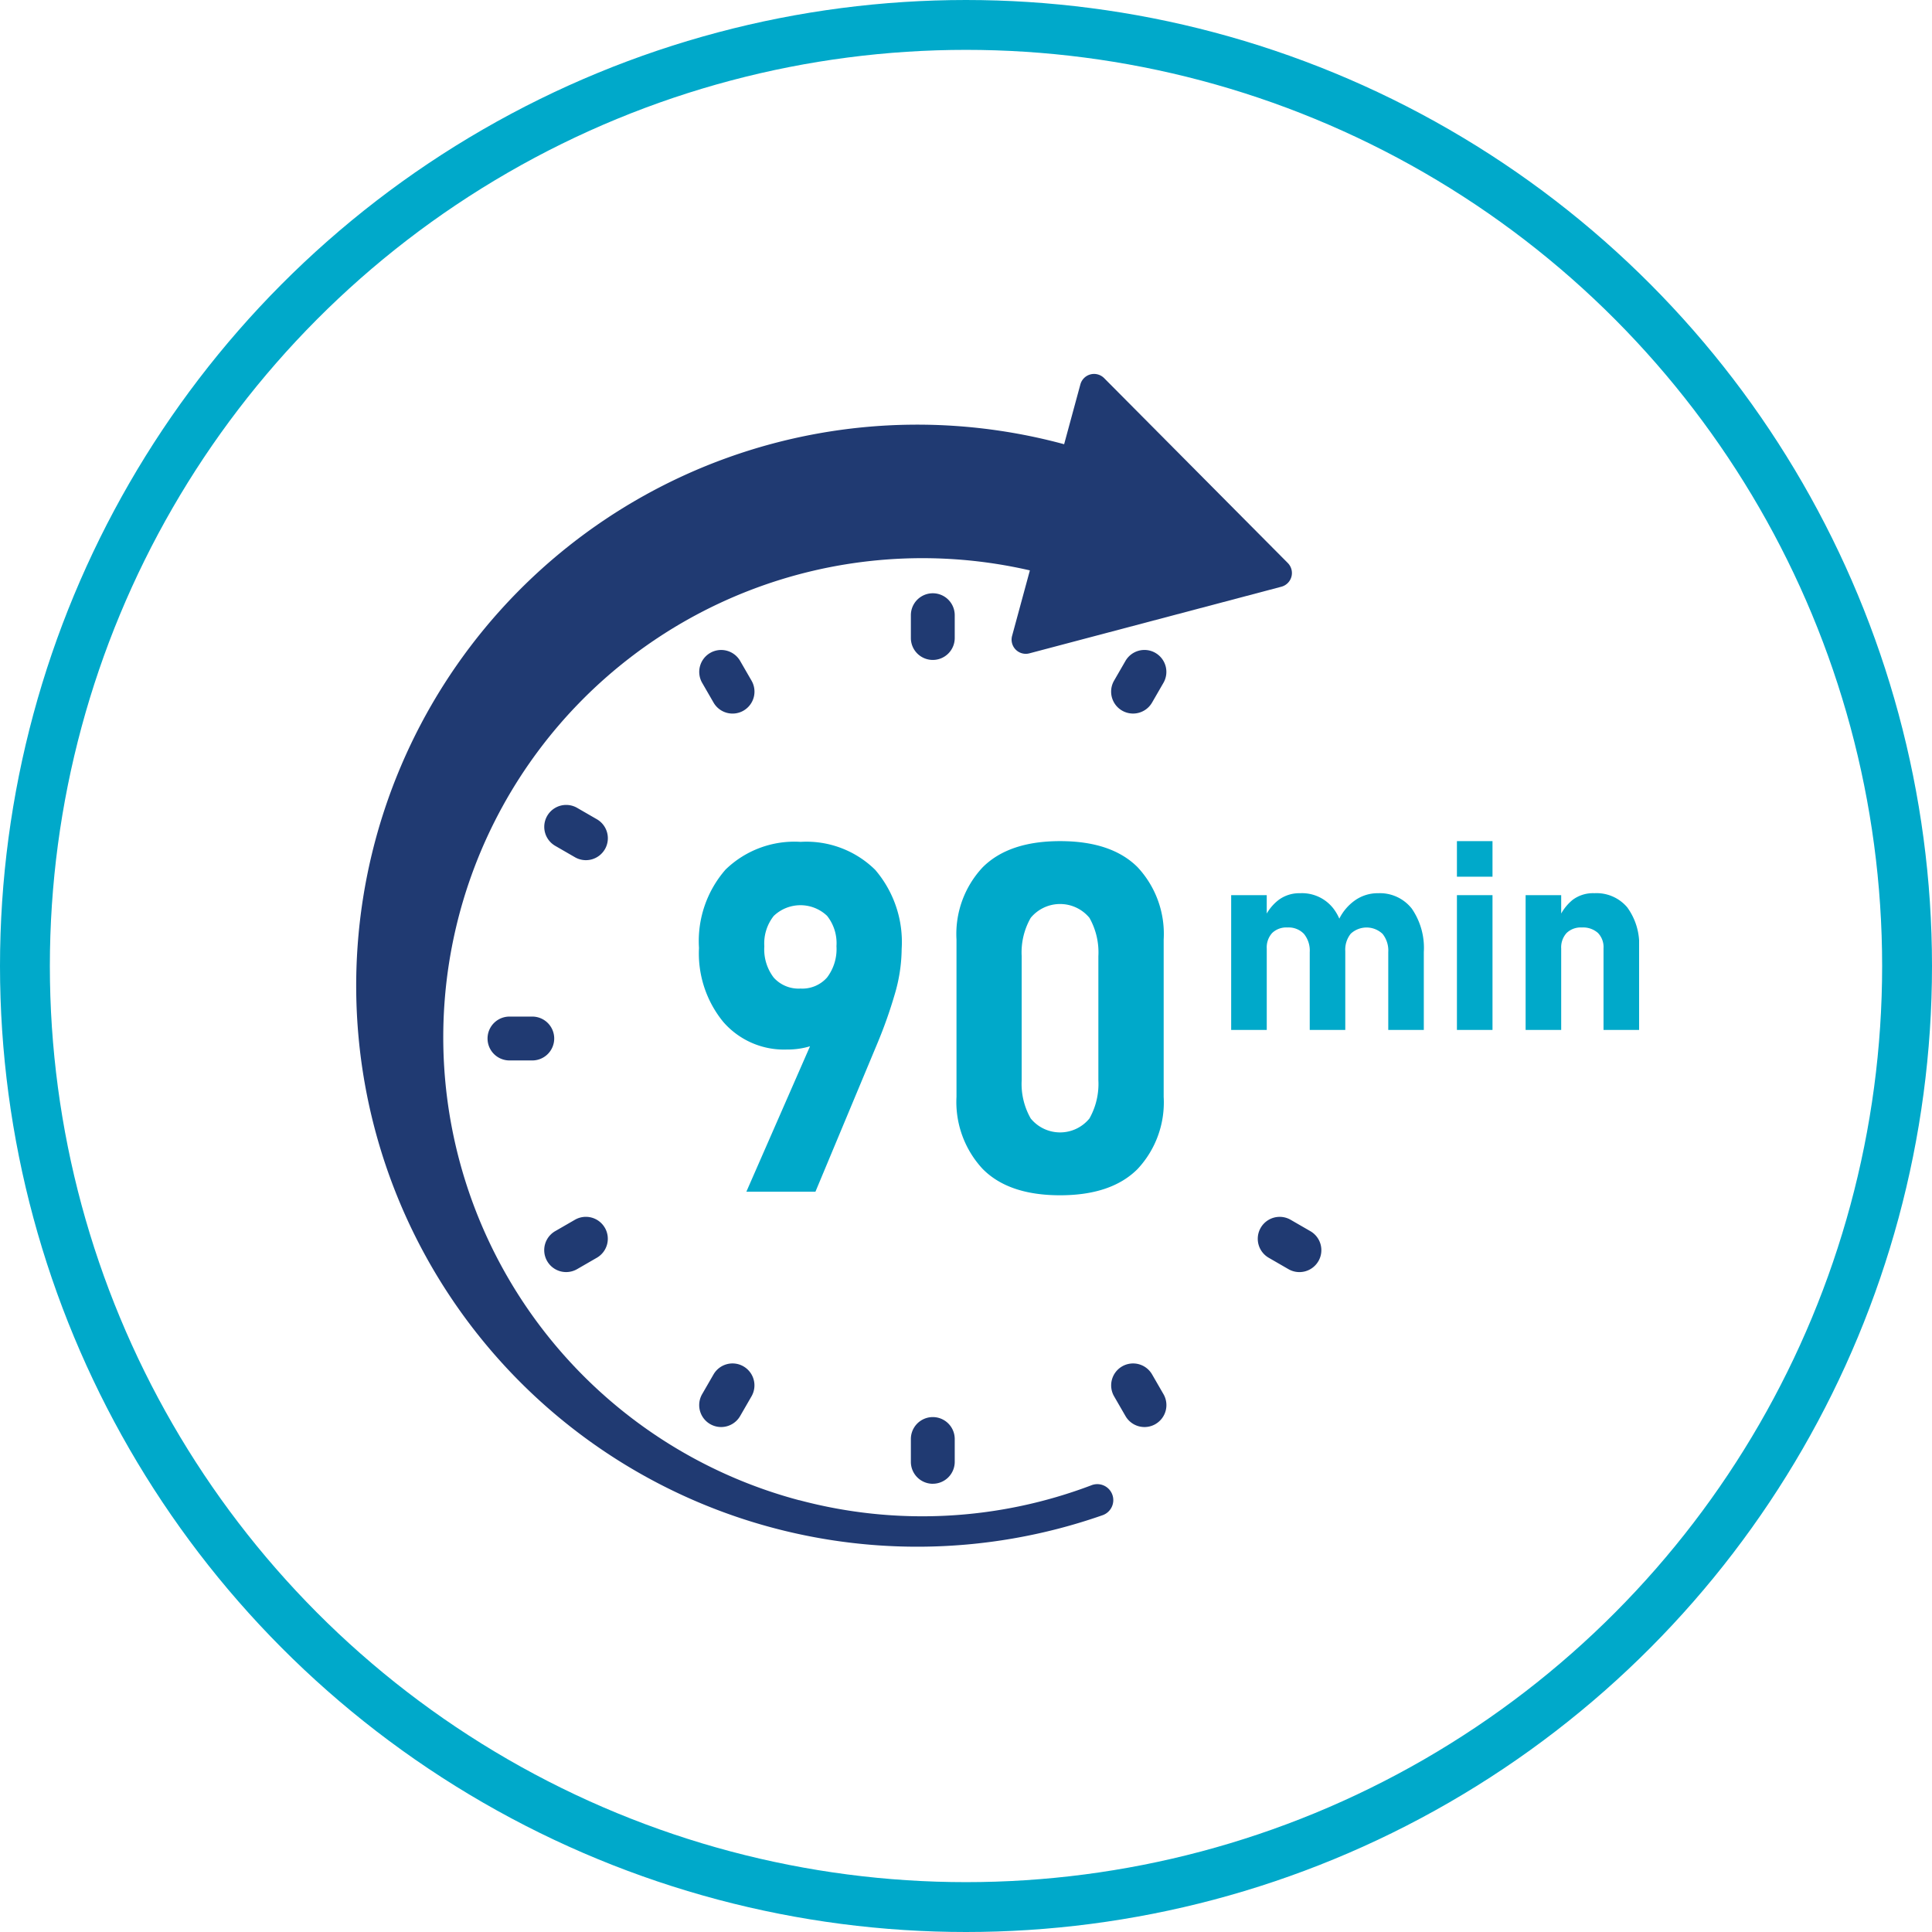
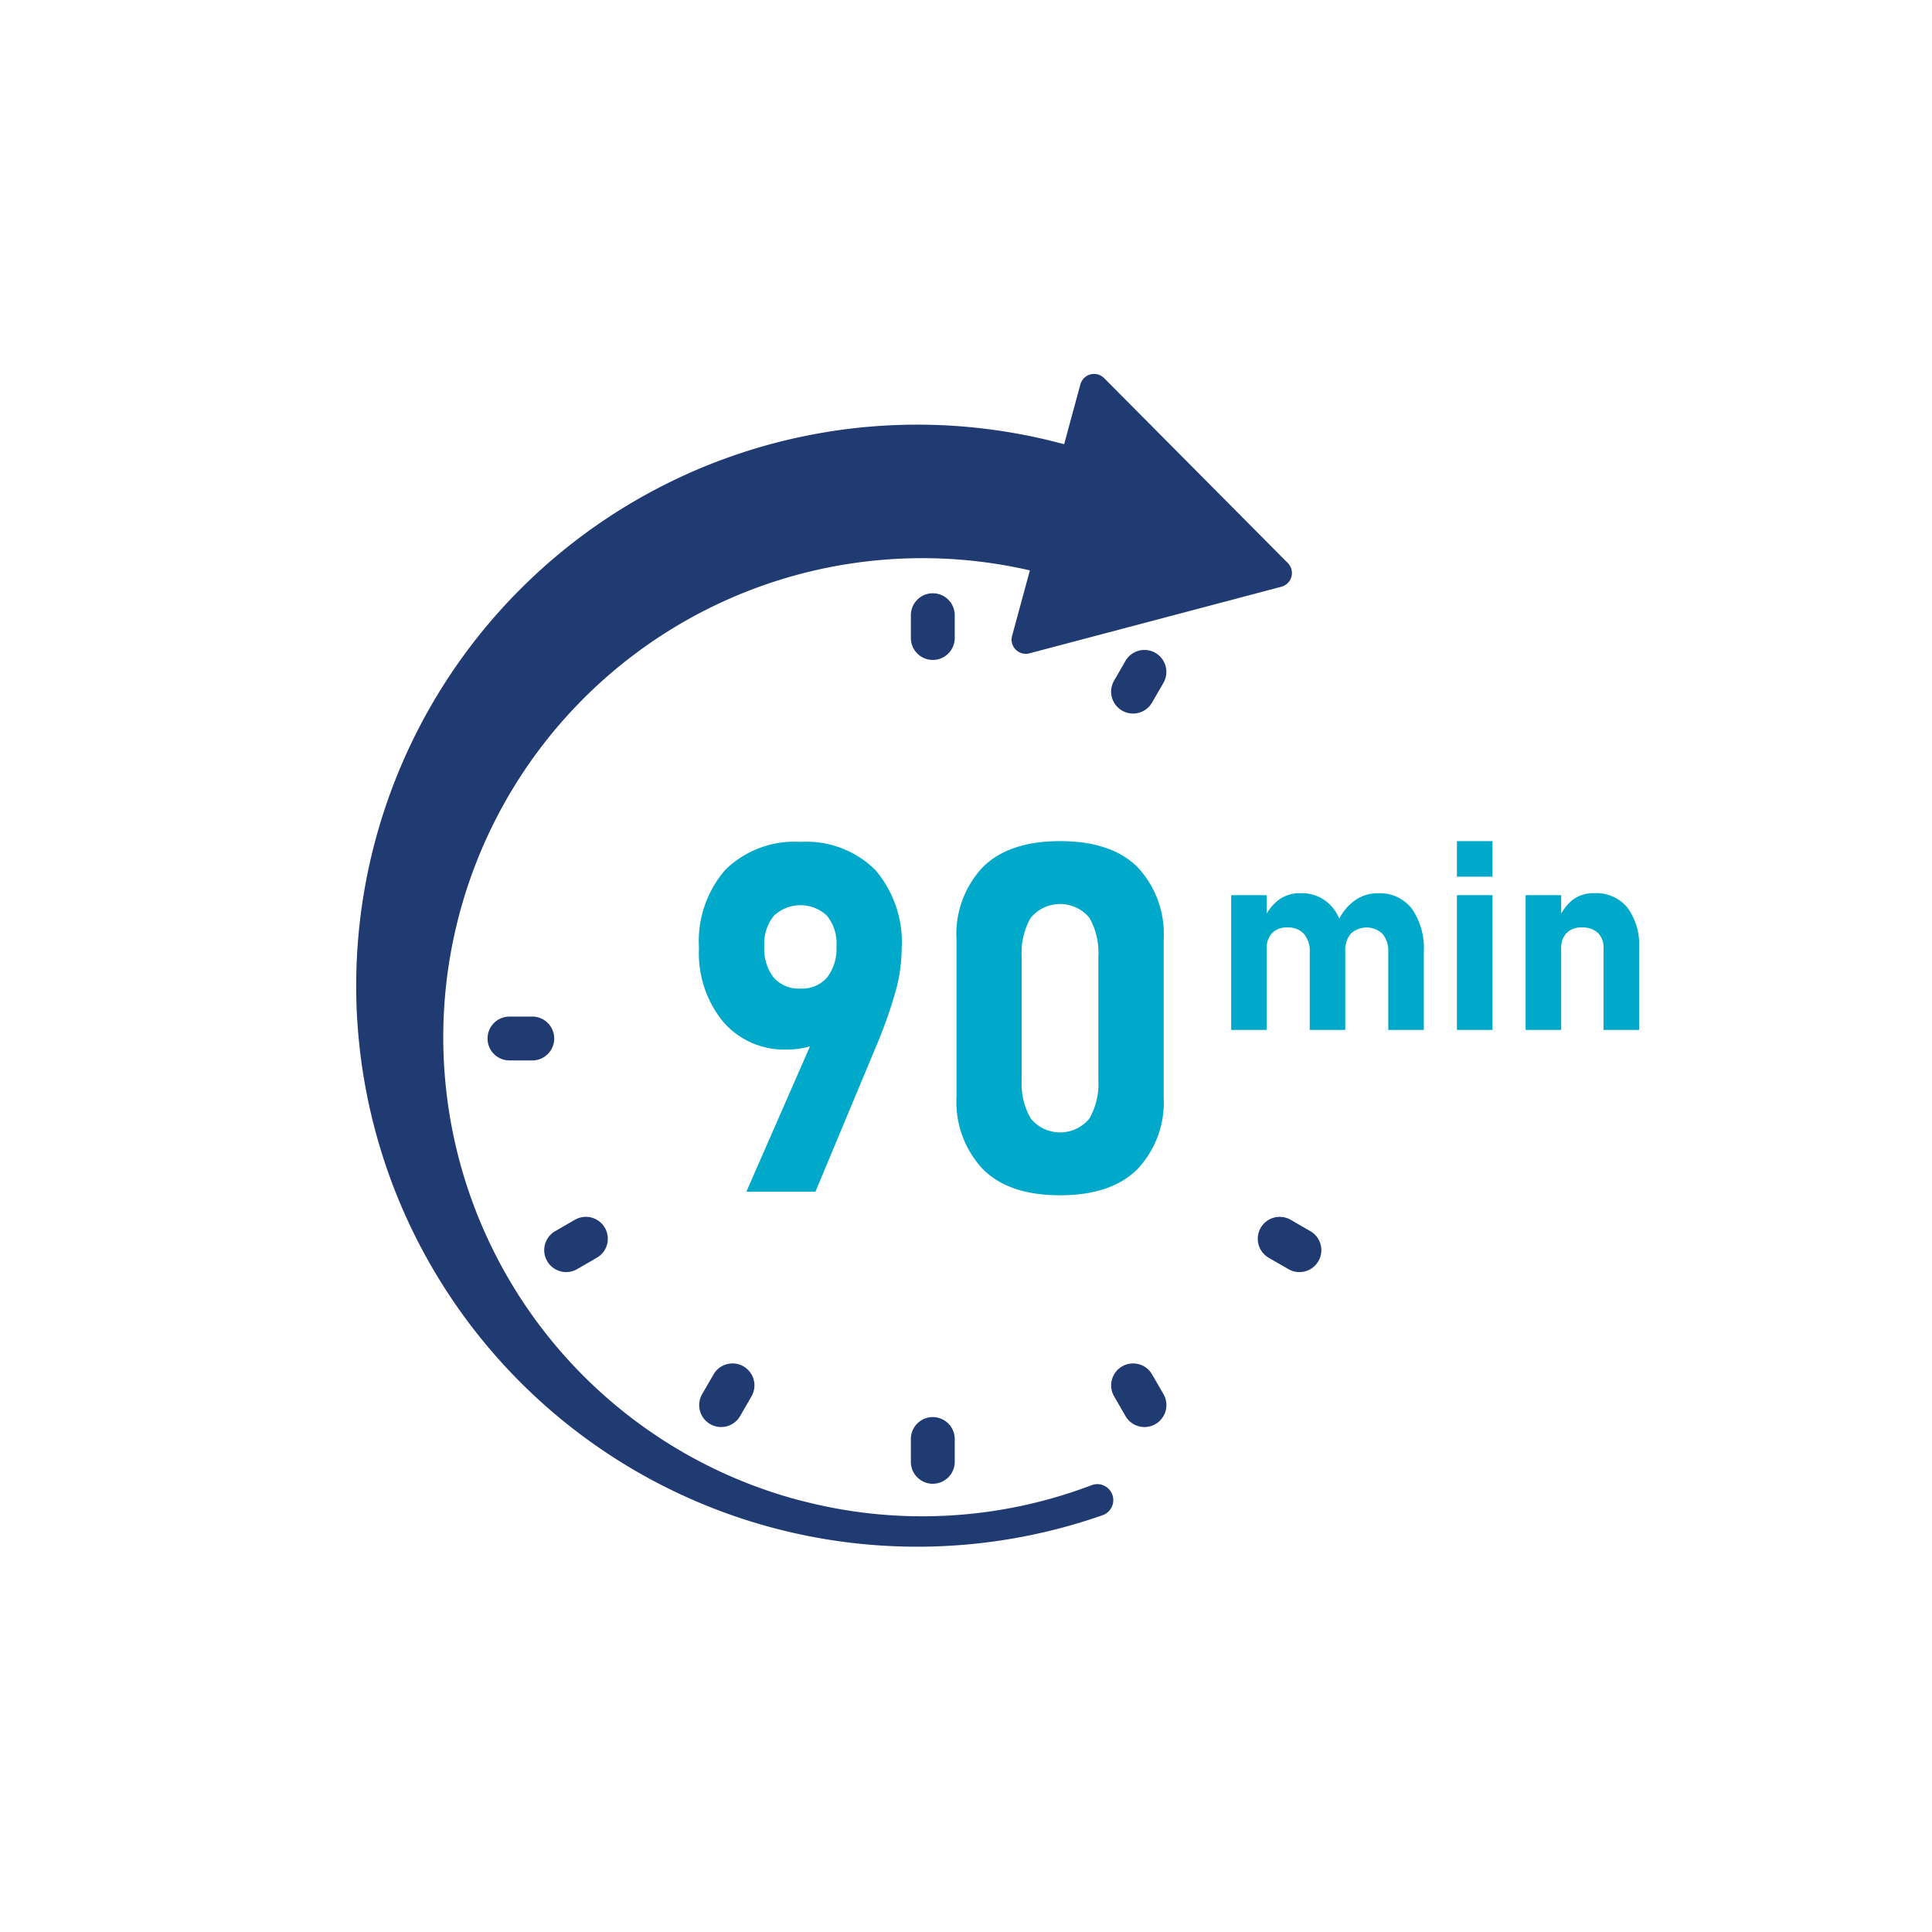
<svg xmlns="http://www.w3.org/2000/svg" width="155" height="155" viewBox="0 0 155 155">
  <defs>
    <clipPath id="clip-path">
      <rect id="長方形_126" data-name="長方形 126" width="102.94" height="94.101" fill="none" />
    </clipPath>
  </defs>
  <g id="グループ_166" data-name="グループ 166" transform="translate(-1548 -4257)">
    <g id="楕円形_41" data-name="楕円形 41" transform="translate(1548 4257)" fill="none" stroke="#00a9ca" stroke-width="4">
-       <circle cx="77.5" cy="77.5" r="77.5" stroke="none" />
-       <circle cx="77.5" cy="77.5" r="75.5" fill="none" />
-     </g>
+       </g>
    <g id="グループ_164" data-name="グループ 164" transform="translate(1576.562 4287)">
      <g id="グループ_136" data-name="グループ 136" clip-path="url(#clip-path)">
        <path id="パス_305" data-name="パス 305" d="M71.612,86.589A7.926,7.926,0,0,0,65.6,88.815a8.714,8.714,0,0,0-2.13,6.277v.019a8.679,8.679,0,0,0,1.939,5.913,6.448,6.448,0,0,0,5.111,2.226,6.23,6.23,0,0,0,1.858-.261l-5.107,11.668h5.542l4.968-11.9a36.881,36.881,0,0,0,1.385-3.908,13.083,13.083,0,0,0,.564-3.64v-.019a8.9,8.9,0,0,0-2.121-6.354,7.856,7.856,0,0,0-6-2.245M74.5,94.958a3.772,3.772,0,0,1-.755,2.513,2.643,2.643,0,0,1-2.13.888,2.679,2.679,0,0,1-2.149-.879,3.73,3.73,0,0,1-.755-2.5v-.019a3.559,3.559,0,0,1,.755-2.427,3.1,3.1,0,0,1,4.28-.01,3.524,3.524,0,0,1,.755,2.417Z" transform="translate(-35.954 -49.049)" fill="#00a9ca" />
        <path id="パス_306" data-name="パス 306" d="M119.427,86.456q-4.109,0-6.21,2.1a7.825,7.825,0,0,0-2.1,5.79v12.63a7.885,7.885,0,0,0,2.083,5.761q2.082,2.131,6.229,2.131,4.108,0,6.21-2.1a7.823,7.823,0,0,0,2.1-5.79V94.348a7.84,7.84,0,0,0-2.092-5.8q-2.092-2.092-6.22-2.092M122.5,105.64a5.646,5.646,0,0,1-.717,3.067,3.04,3.04,0,0,1-4.71,0,5.586,5.586,0,0,1-.726-3.067V95.685a5.577,5.577,0,0,1,.726-3.076,3.056,3.056,0,0,1,4.71,0,5.637,5.637,0,0,1,.717,3.076Z" transform="translate(-62.942 -48.974)" fill="#00a9ca" />
        <rect id="長方形_124" data-name="長方形 124" width="2.854" height="2.854" transform="translate(88.324 37.482)" fill="#00a9ca" />
        <path id="パス_307" data-name="パス 307" d="M173.714,96.092a3.163,3.163,0,0,0-1.813.558,3.962,3.962,0,0,0-1.279,1.483,3.87,3.87,0,0,0-.471-.806,3.19,3.19,0,0,0-2.688-1.234,2.772,2.772,0,0,0-1.7.531,3.716,3.716,0,0,0-.964,1.1V96.248h-2.854v10.813H164.8V100.53a1.707,1.707,0,0,1,.433-1.245,1.631,1.631,0,0,1,1.224-.443,1.694,1.694,0,0,1,1.328.515,2.118,2.118,0,0,1,.463,1.464v6.24H171.1v-6.25c0-.026,0-.052,0-.078v.005a2.03,2.03,0,0,1,.443-1.4,1.865,1.865,0,0,1,2.552.021,2.147,2.147,0,0,1,.453,1.464v6.24H177.4v-6.25a5.548,5.548,0,0,0-.964-3.485,3.255,3.255,0,0,0-2.724-1.234" transform="translate(-91.733 -54.432)" fill="#00a9ca" />
        <rect id="長方形_125" data-name="長方形 125" width="2.854" height="10.813" transform="translate(88.324 41.816)" fill="#00a9ca" />
        <path id="パス_308" data-name="パス 308" d="M224.606,97.243a3.22,3.22,0,0,0-2.646-1.151,2.729,2.729,0,0,0-1.745.531,3.866,3.866,0,0,0-.922,1.1V96.248h-2.854v10.813h2.854V100.53a1.707,1.707,0,0,1,.433-1.245,1.631,1.631,0,0,1,1.224-.443,1.789,1.789,0,0,1,1.286.433,1.625,1.625,0,0,1,.453,1.234v6.553h2.854V100.5a5.028,5.028,0,0,0-.938-3.255" transform="translate(-122.604 -54.432)" fill="#00a9ca" />
        <path id="パス_309" data-name="パス 309" d="M35.556,95.688a38.436,38.436,0,1,1,27.2-71.457L65.843,14.5a45.01,45.01,0,1,0-5.951,82.39,1.282,1.282,0,1,0-.877-2.409,38.26,38.26,0,0,1-23.458,1.2" transform="translate(0 -5.327)" fill="#203a72" />
        <path id="パス_310" data-name="パス 310" d="M143.478,15.171,128.742.337a1.138,1.138,0,0,0-1.906.5l-5.479,20.179a1.138,1.138,0,0,0,1.39,1.4l20.214-5.345a1.138,1.138,0,0,0,.517-1.9" transform="translate(-68.721 0)" fill="#203a72" />
        <path id="パス_311" data-name="パス 311" d="M104.437,45.936h0a1.759,1.759,0,0,1-1.759-1.759v-1.83a1.759,1.759,0,1,1,3.519,0v1.83a1.759,1.759,0,0,1-1.759,1.759" transform="translate(-58.163 -22.991)" fill="#203a72" />
        <path id="パス_312" data-name="パス 312" d="M104.437,198.391h0a1.759,1.759,0,0,1-1.759-1.759V194.8a1.759,1.759,0,0,1,3.519,0v1.83a1.759,1.759,0,0,1-1.759,1.759" transform="translate(-58.163 -109.351)" fill="#203a72" />
-         <path id="パス_313" data-name="パス 313" d="M67.062,55.95h0a1.759,1.759,0,0,1-2.4-.644l-.915-1.585a1.759,1.759,0,0,1,3.047-1.759l.915,1.585a1.759,1.759,0,0,1-.644,2.4" transform="translate(-35.975 -28.936)" fill="#203a72" />
        <path id="パス_314" data-name="パス 314" d="M143.29,187.98h0a1.759,1.759,0,0,1-2.4-.644l-.915-1.585a1.759,1.759,0,1,1,3.047-1.759l.915,1.585a1.759,1.759,0,0,1-.644,2.4" transform="translate(-79.155 -103.726)" fill="#203a72" />
-         <path id="パス_315" data-name="パス 315" d="M39.7,83.31h0a1.759,1.759,0,0,1-2.4.644l-1.585-.915a1.759,1.759,0,1,1,1.759-3.047l1.585.915a1.759,1.759,0,0,1,.644,2.4" transform="translate(-19.733 -45.179)" fill="#203a72" />
        <path id="パス_316" data-name="パス 316" d="M171.732,159.537h0a1.759,1.759,0,0,1-2.4.644l-1.585-.915a1.759,1.759,0,0,1,1.759-3.047l1.585.915a1.759,1.759,0,0,1,.644,2.4" transform="translate(-94.522 -88.358)" fill="#203a72" />
        <path id="パス_317" data-name="パス 317" d="M29.689,120.684h0a1.759,1.759,0,0,1-1.759,1.759H26.1a1.759,1.759,0,1,1,0-3.519h1.83a1.759,1.759,0,0,1,1.759,1.759" transform="translate(-13.788 -67.366)" fill="#203a72" />
        <path id="パス_318" data-name="パス 318" d="M39.7,156.863h0a1.759,1.759,0,0,1-.644,2.4l-1.585.915a1.759,1.759,0,1,1-1.759-3.047l1.585-.915a1.759,1.759,0,0,1,2.4.644" transform="translate(-19.733 -88.358)" fill="#203a72" />
        <path id="パス_319" data-name="パス 319" d="M67.062,183.348h0a1.759,1.759,0,0,1,.644,2.4l-.915,1.585a1.759,1.759,0,1,1-3.047-1.759l.915-1.585a1.759,1.759,0,0,1,2.4-.644" transform="translate(-35.975 -103.725)" fill="#203a72" />
        <path id="パス_320" data-name="パス 320" d="M143.29,51.318h0a1.759,1.759,0,0,1,.644,2.4l-.915,1.585a1.759,1.759,0,1,1-3.047-1.759l.915-1.585a1.759,1.759,0,0,1,2.4-.644" transform="translate(-79.155 -28.936)" fill="#203a72" />
      </g>
    </g>
  </g>
</svg>